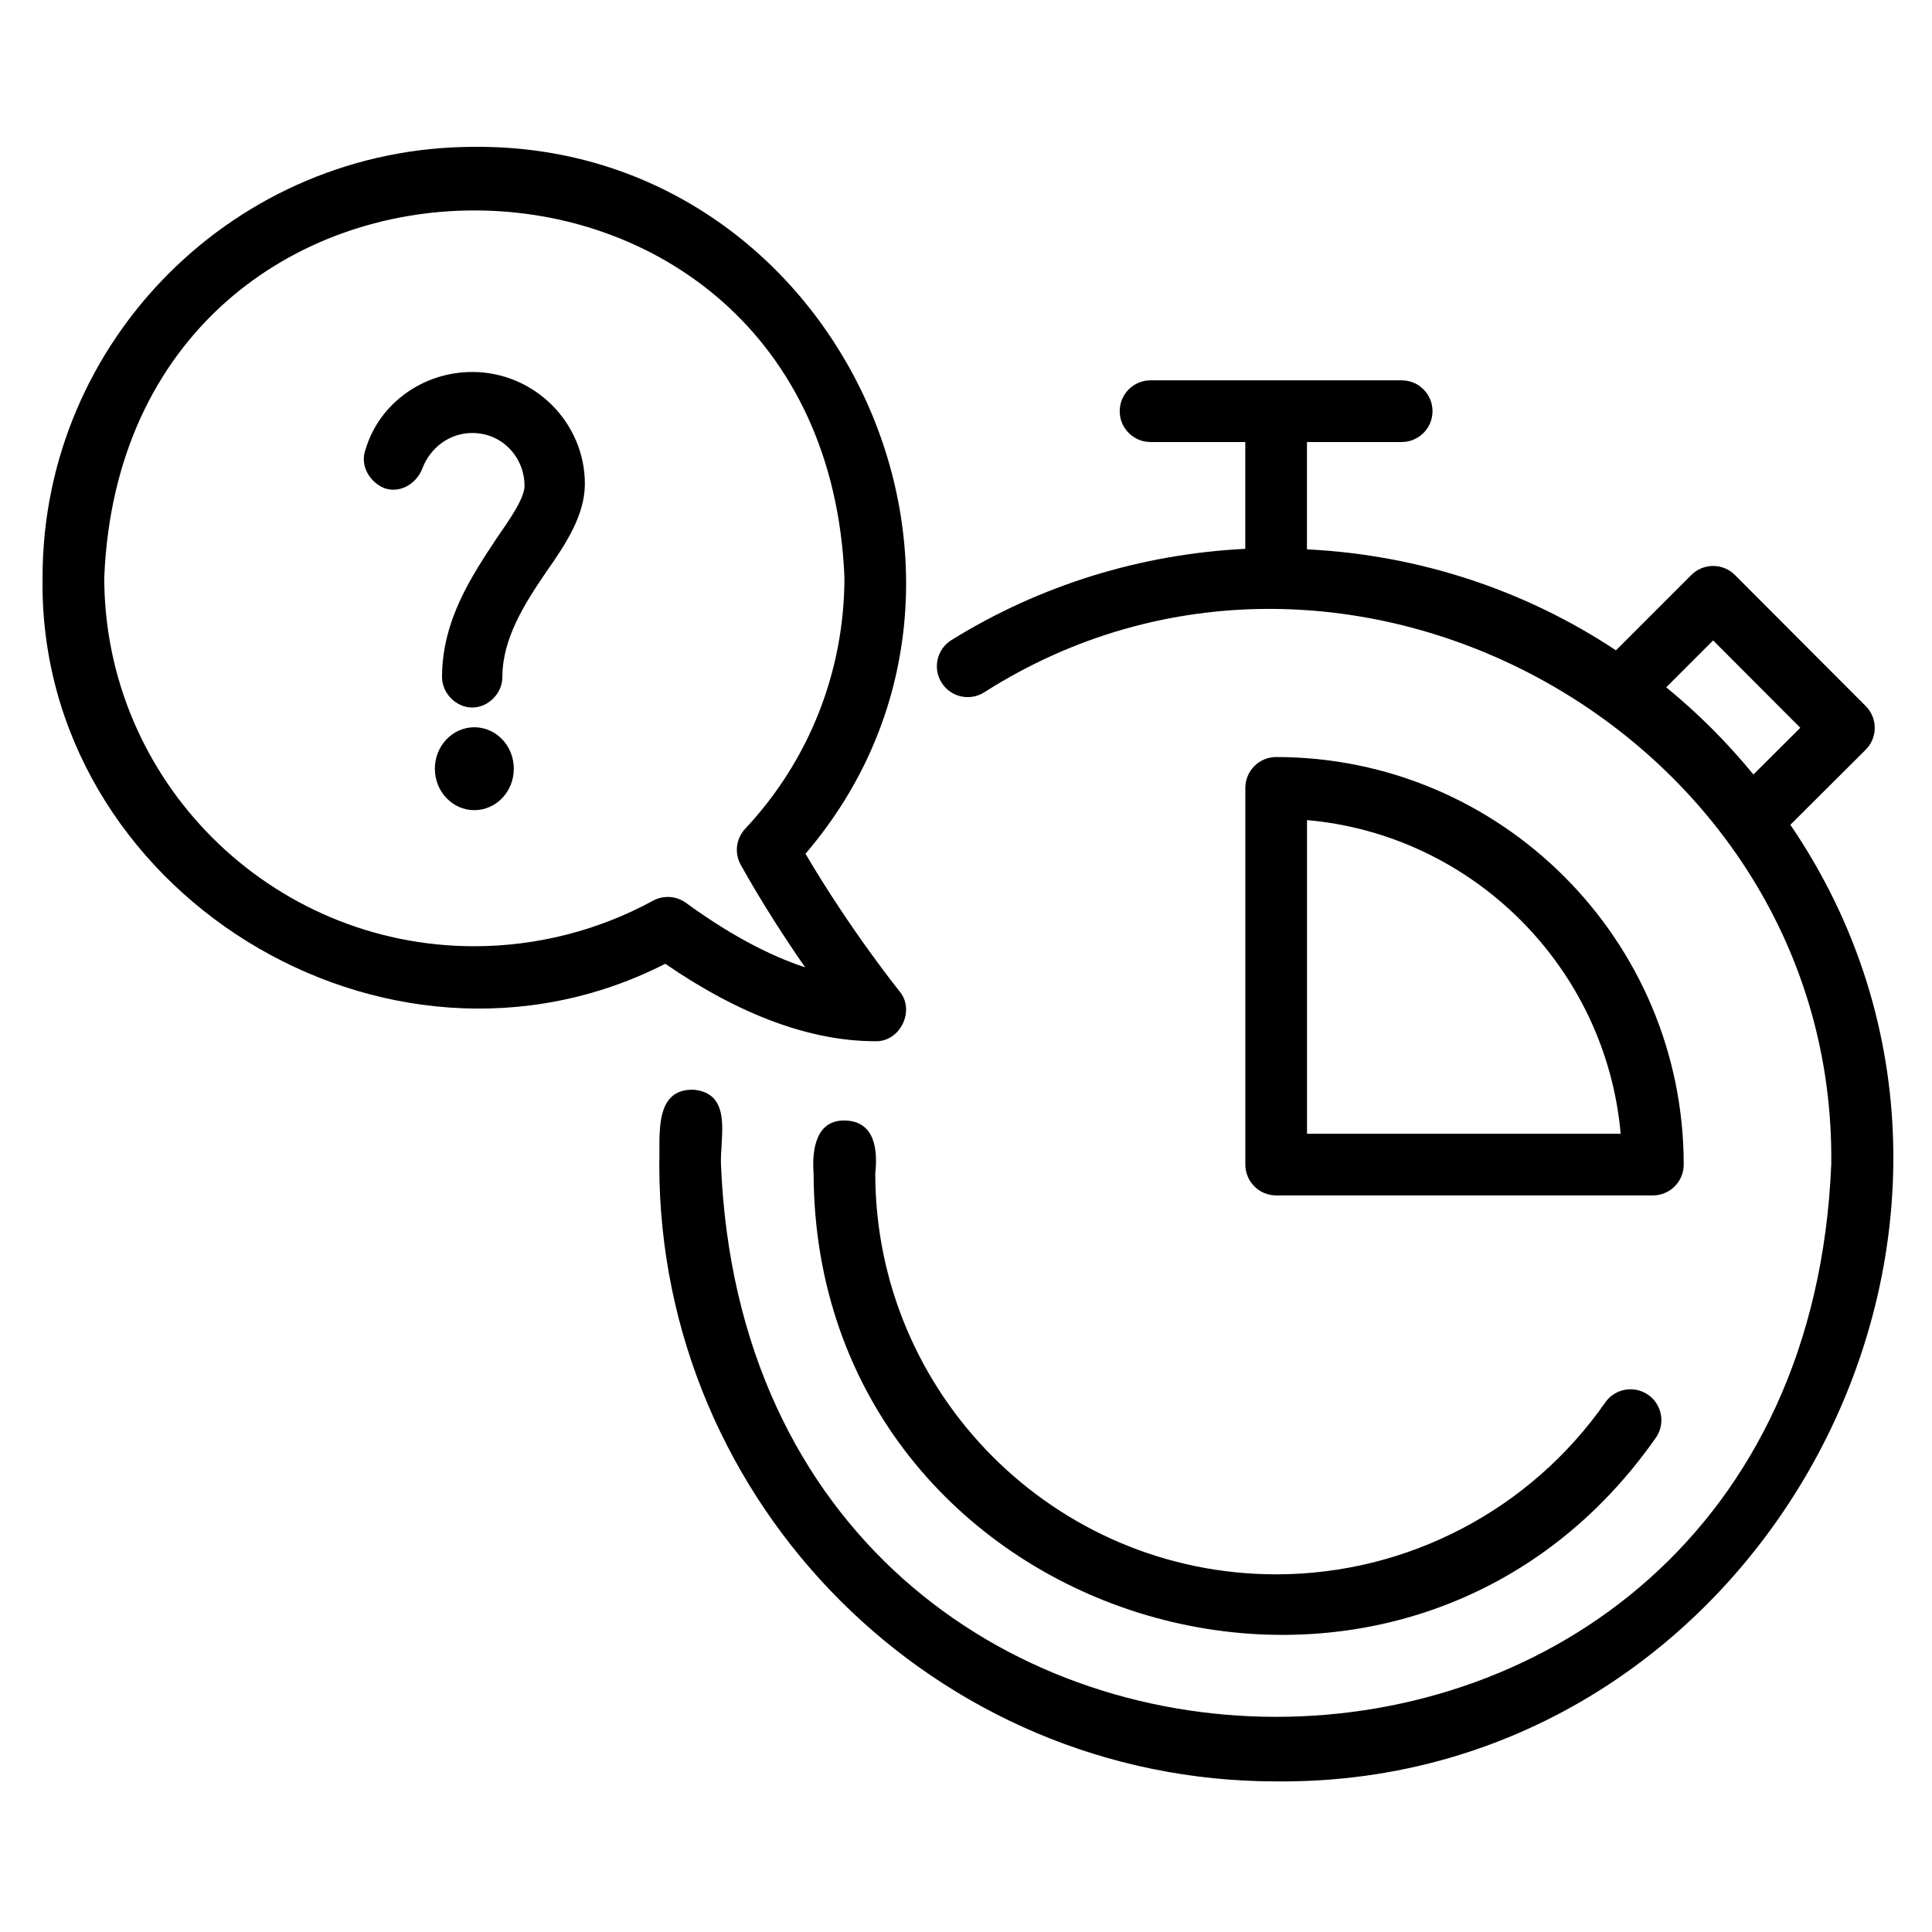
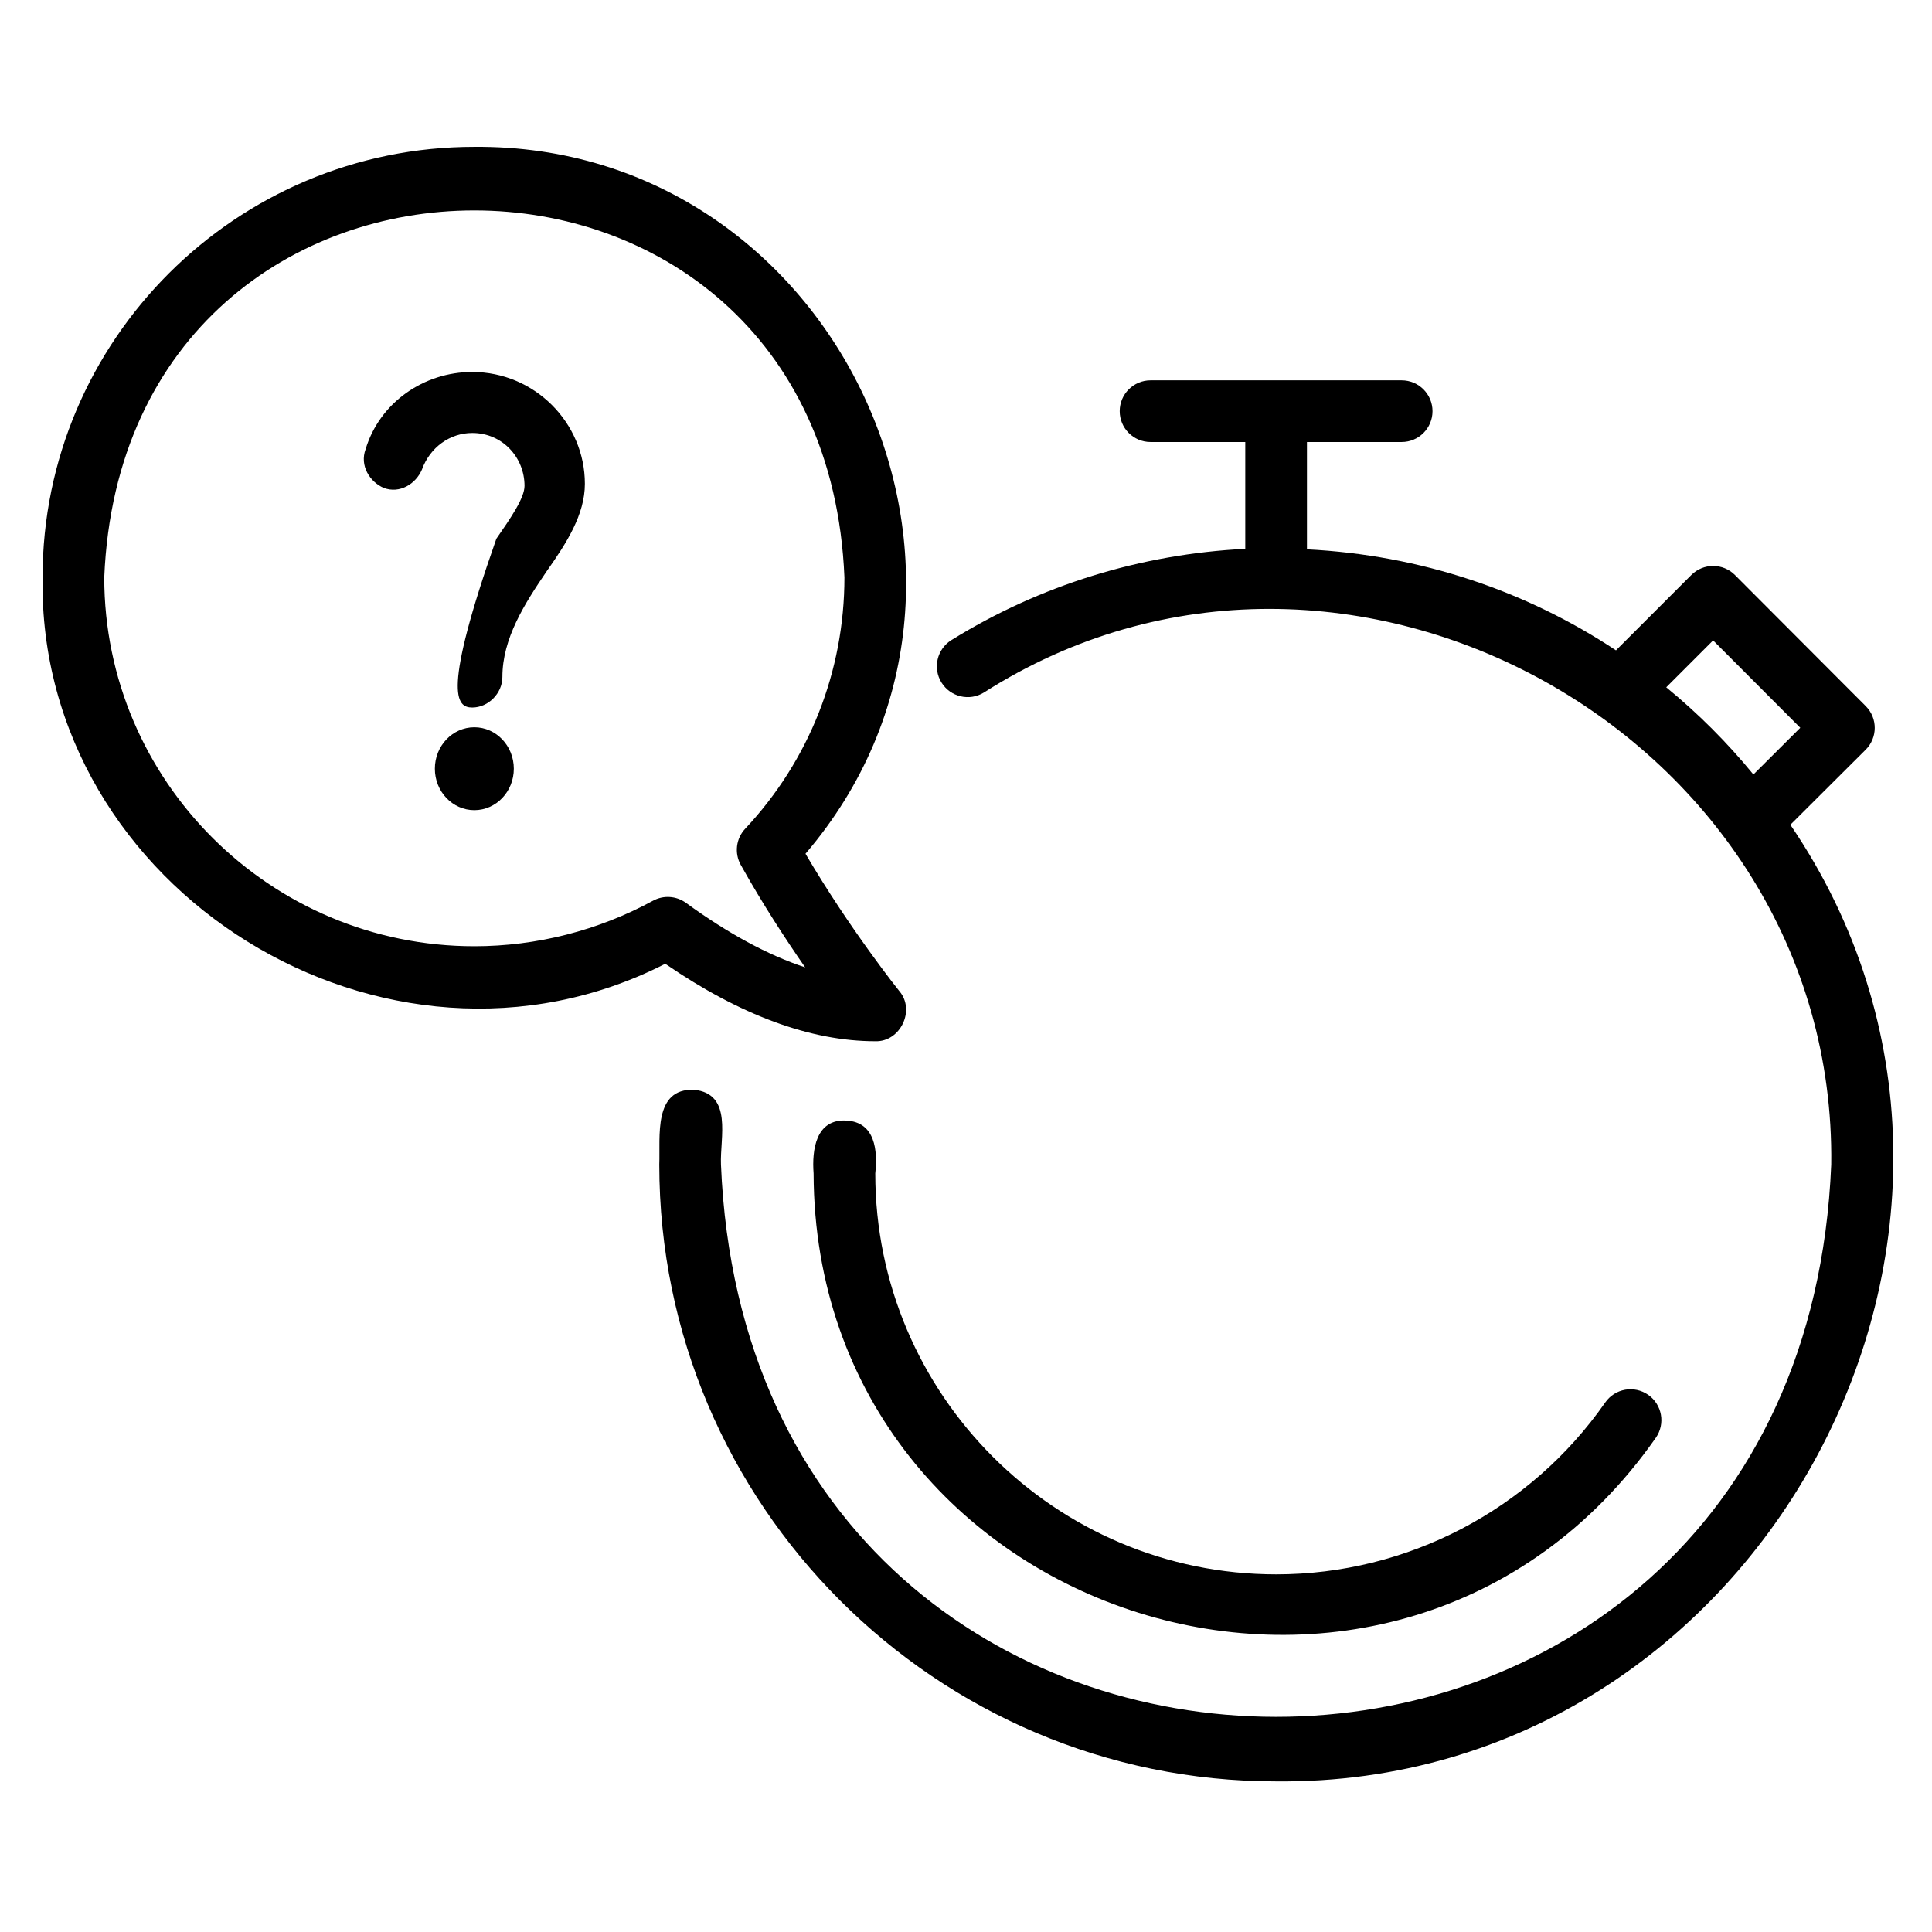
<svg xmlns="http://www.w3.org/2000/svg" width="500" height="500" viewBox="0 0 500 500" fill="none">
  <path d="M463.347 213.45L482.836 194.028C485.953 190.918 485.968 185.863 482.859 182.74L449 148.807C445.883 145.689 440.832 145.689 437.713 148.807L418.211 168.309C395.062 152.959 367.679 143.632 338.238 142.166V114.395H362.752C367.163 114.395 370.733 110.821 370.733 106.413C370.733 102.005 367.163 98.432 362.752 98.432H297.762C293.351 98.432 289.781 102.005 289.781 106.413C289.781 110.821 293.351 114.395 297.762 114.395H322.276V142.038C295.303 143.38 269.159 151.425 246.232 165.652C242.49 167.975 241.336 172.897 243.659 176.641C245.982 180.383 250.901 181.54 254.649 179.214C348.001 119.656 475.357 190.496 473.923 301.394C466.028 491.985 194.457 491.934 186.586 301.39C186.297 294.408 189.707 283.059 179.617 282.027C169.034 281.641 170.902 294.165 170.623 301.392C170.623 389.411 242.232 461.023 330.255 461.023C456.185 462.242 533.74 316.87 463.345 213.45L463.347 213.45ZM431.221 177.872L443.355 165.738L465.913 188.349L453.784 200.437C447.03 192.187 439.472 184.628 431.221 177.872Z" fill="black" />
-   <path d="M427.76 309.374C432.172 309.374 435.742 305.8 435.742 301.392C435.742 243.235 388.431 195.92 330.275 195.92C325.863 195.92 322.293 199.494 322.293 203.902V301.392C322.293 305.8 325.863 309.374 330.275 309.374H427.76ZM338.256 212.237C381.25 216.053 415.607 250.411 419.43 293.411H338.256V212.237Z" fill="black" />
  <path d="M226.521 303.674C227.151 297.769 226.529 290.431 219.076 290.002C211.118 289.525 210.097 297.623 210.557 303.674C210.928 420.26 361.726 467.468 428.529 372.094C431.046 368.479 430.165 363.505 426.549 360.981C422.917 358.456 417.952 359.34 415.434 362.962C396.003 390.811 364.169 407.437 330.281 407.437C273.069 407.437 226.52 360.893 226.52 303.677L226.521 303.674Z" fill="black" />
  <path d="M226.519 269.47C233.012 269.681 236.982 261.415 232.738 256.485C232.598 256.313 220.026 240.631 208.459 220.95C269.281 149.831 216.539 37.25 122.756 38.004C61.143 38.002 11.014 87.983 11.014 149.427C9.707 230.575 99.956 286.267 172.165 249.424C191.542 262.73 209.813 269.468 226.517 269.468L226.519 269.47ZM122.759 244.887C69.944 244.887 26.98 202.063 26.98 149.427C32.234 22.794 213.297 22.82 218.538 149.427C218.538 173.714 209.419 196.818 192.855 214.48C190.477 217.017 190.018 220.797 191.709 223.834C197.306 233.857 203.316 243.071 208.374 250.354C198.74 247.175 188.429 241.598 177.524 233.657C175.019 231.84 171.704 231.631 169.005 233.104C154.856 240.812 138.861 244.887 122.759 244.887Z" fill="black" />
-   <path d="M122.209 96.268C109.714 96.268 98.261 104.162 94.615 116.268C93.052 120.479 95.656 124.688 99.301 126.268C103.467 127.848 107.631 125.216 109.194 121.531C111.276 115.742 116.483 112.057 122.209 112.057C130.019 112.057 135.745 118.371 135.745 125.74C135.745 128.897 132.102 134.16 128.456 139.423C122.209 148.898 114.4 160.475 114.4 175.213C114.4 179.424 118.044 183.107 122.209 183.107C126.375 183.107 130.019 179.424 130.019 175.213C130.019 165.212 135.745 156.266 141.472 147.846C146.678 140.477 151.364 133.109 151.364 125.214C151.364 109.425 138.348 96.268 122.209 96.268Z" fill="black" />
+   <path d="M122.209 96.268C109.714 96.268 98.261 104.162 94.615 116.268C93.052 120.479 95.656 124.688 99.301 126.268C103.467 127.848 107.631 125.216 109.194 121.531C111.276 115.742 116.483 112.057 122.209 112.057C130.019 112.057 135.745 118.371 135.745 125.74C135.745 128.897 132.102 134.16 128.456 139.423C114.4 179.424 118.044 183.107 122.209 183.107C126.375 183.107 130.019 179.424 130.019 175.213C130.019 165.212 135.745 156.266 141.472 147.846C146.678 140.477 151.364 133.109 151.364 125.214C151.364 109.425 138.348 96.268 122.209 96.268Z" fill="black" />
  <path d="M132.976 198.943C132.976 204.867 128.401 209.67 122.759 209.67C117.117 209.67 112.543 204.867 112.543 198.943C112.543 193.018 117.117 188.215 122.759 188.215C128.401 188.215 132.976 193.018 132.976 198.943Z" fill="black" />
</svg>